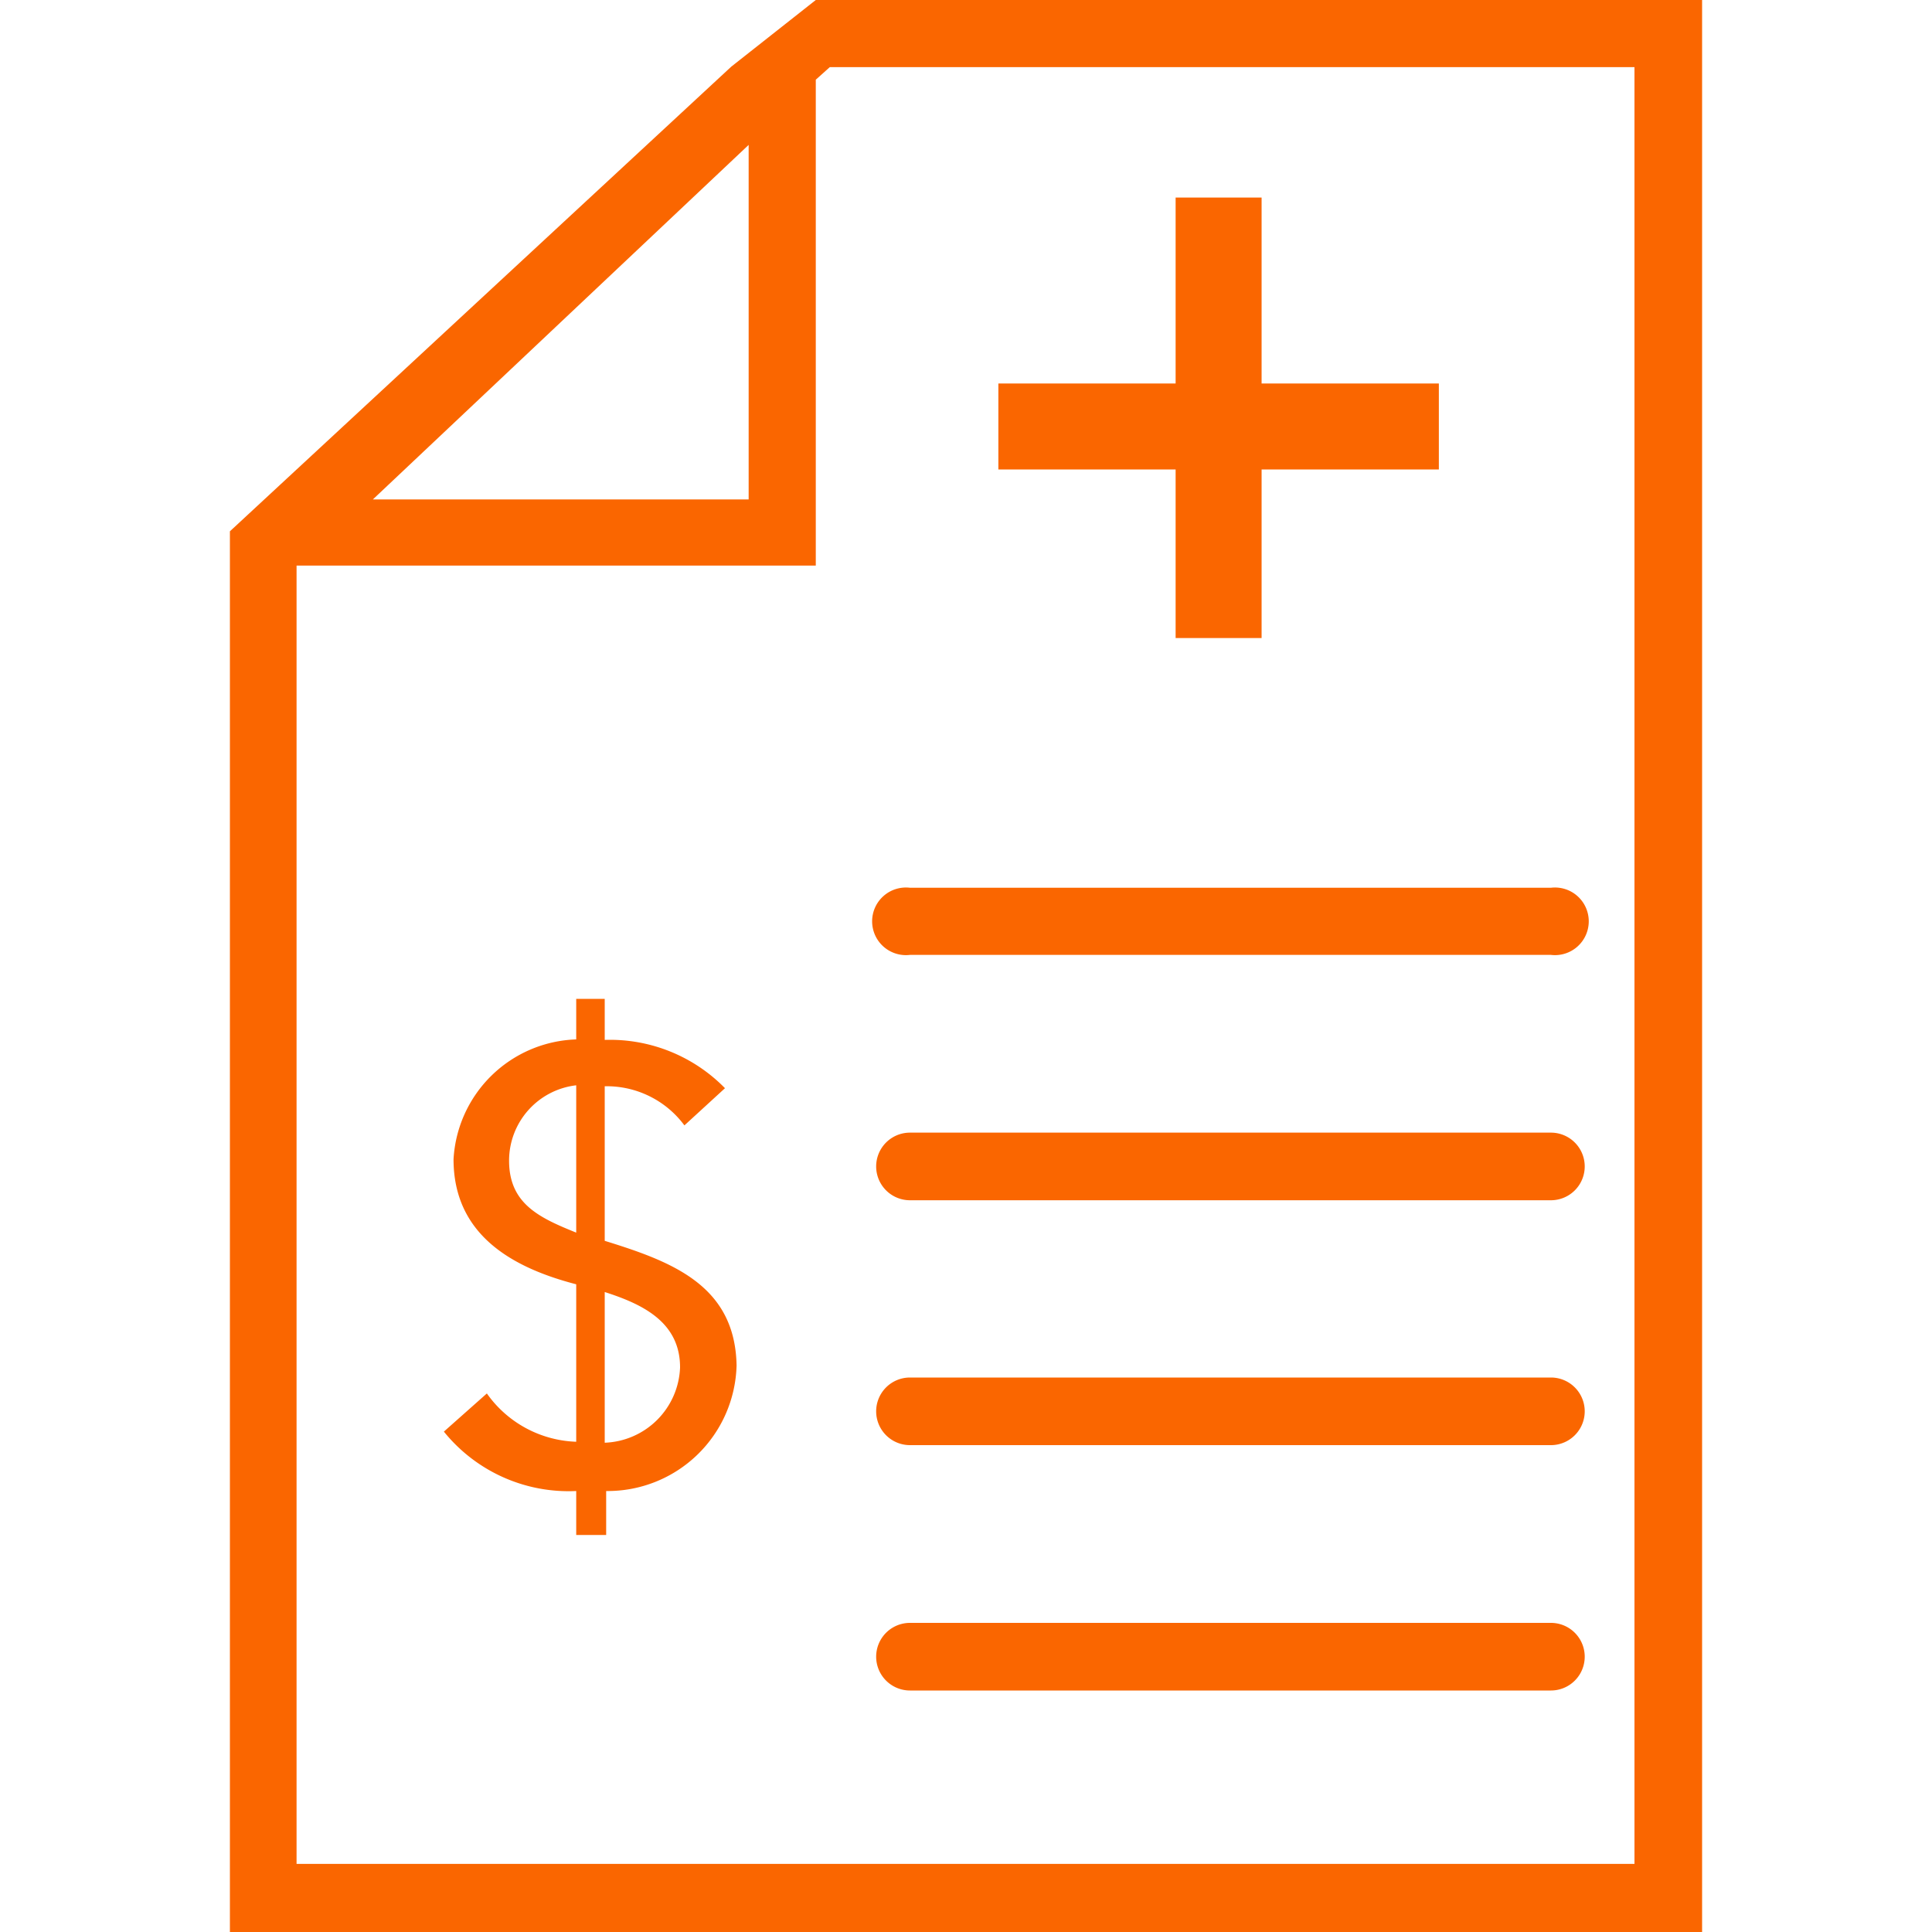
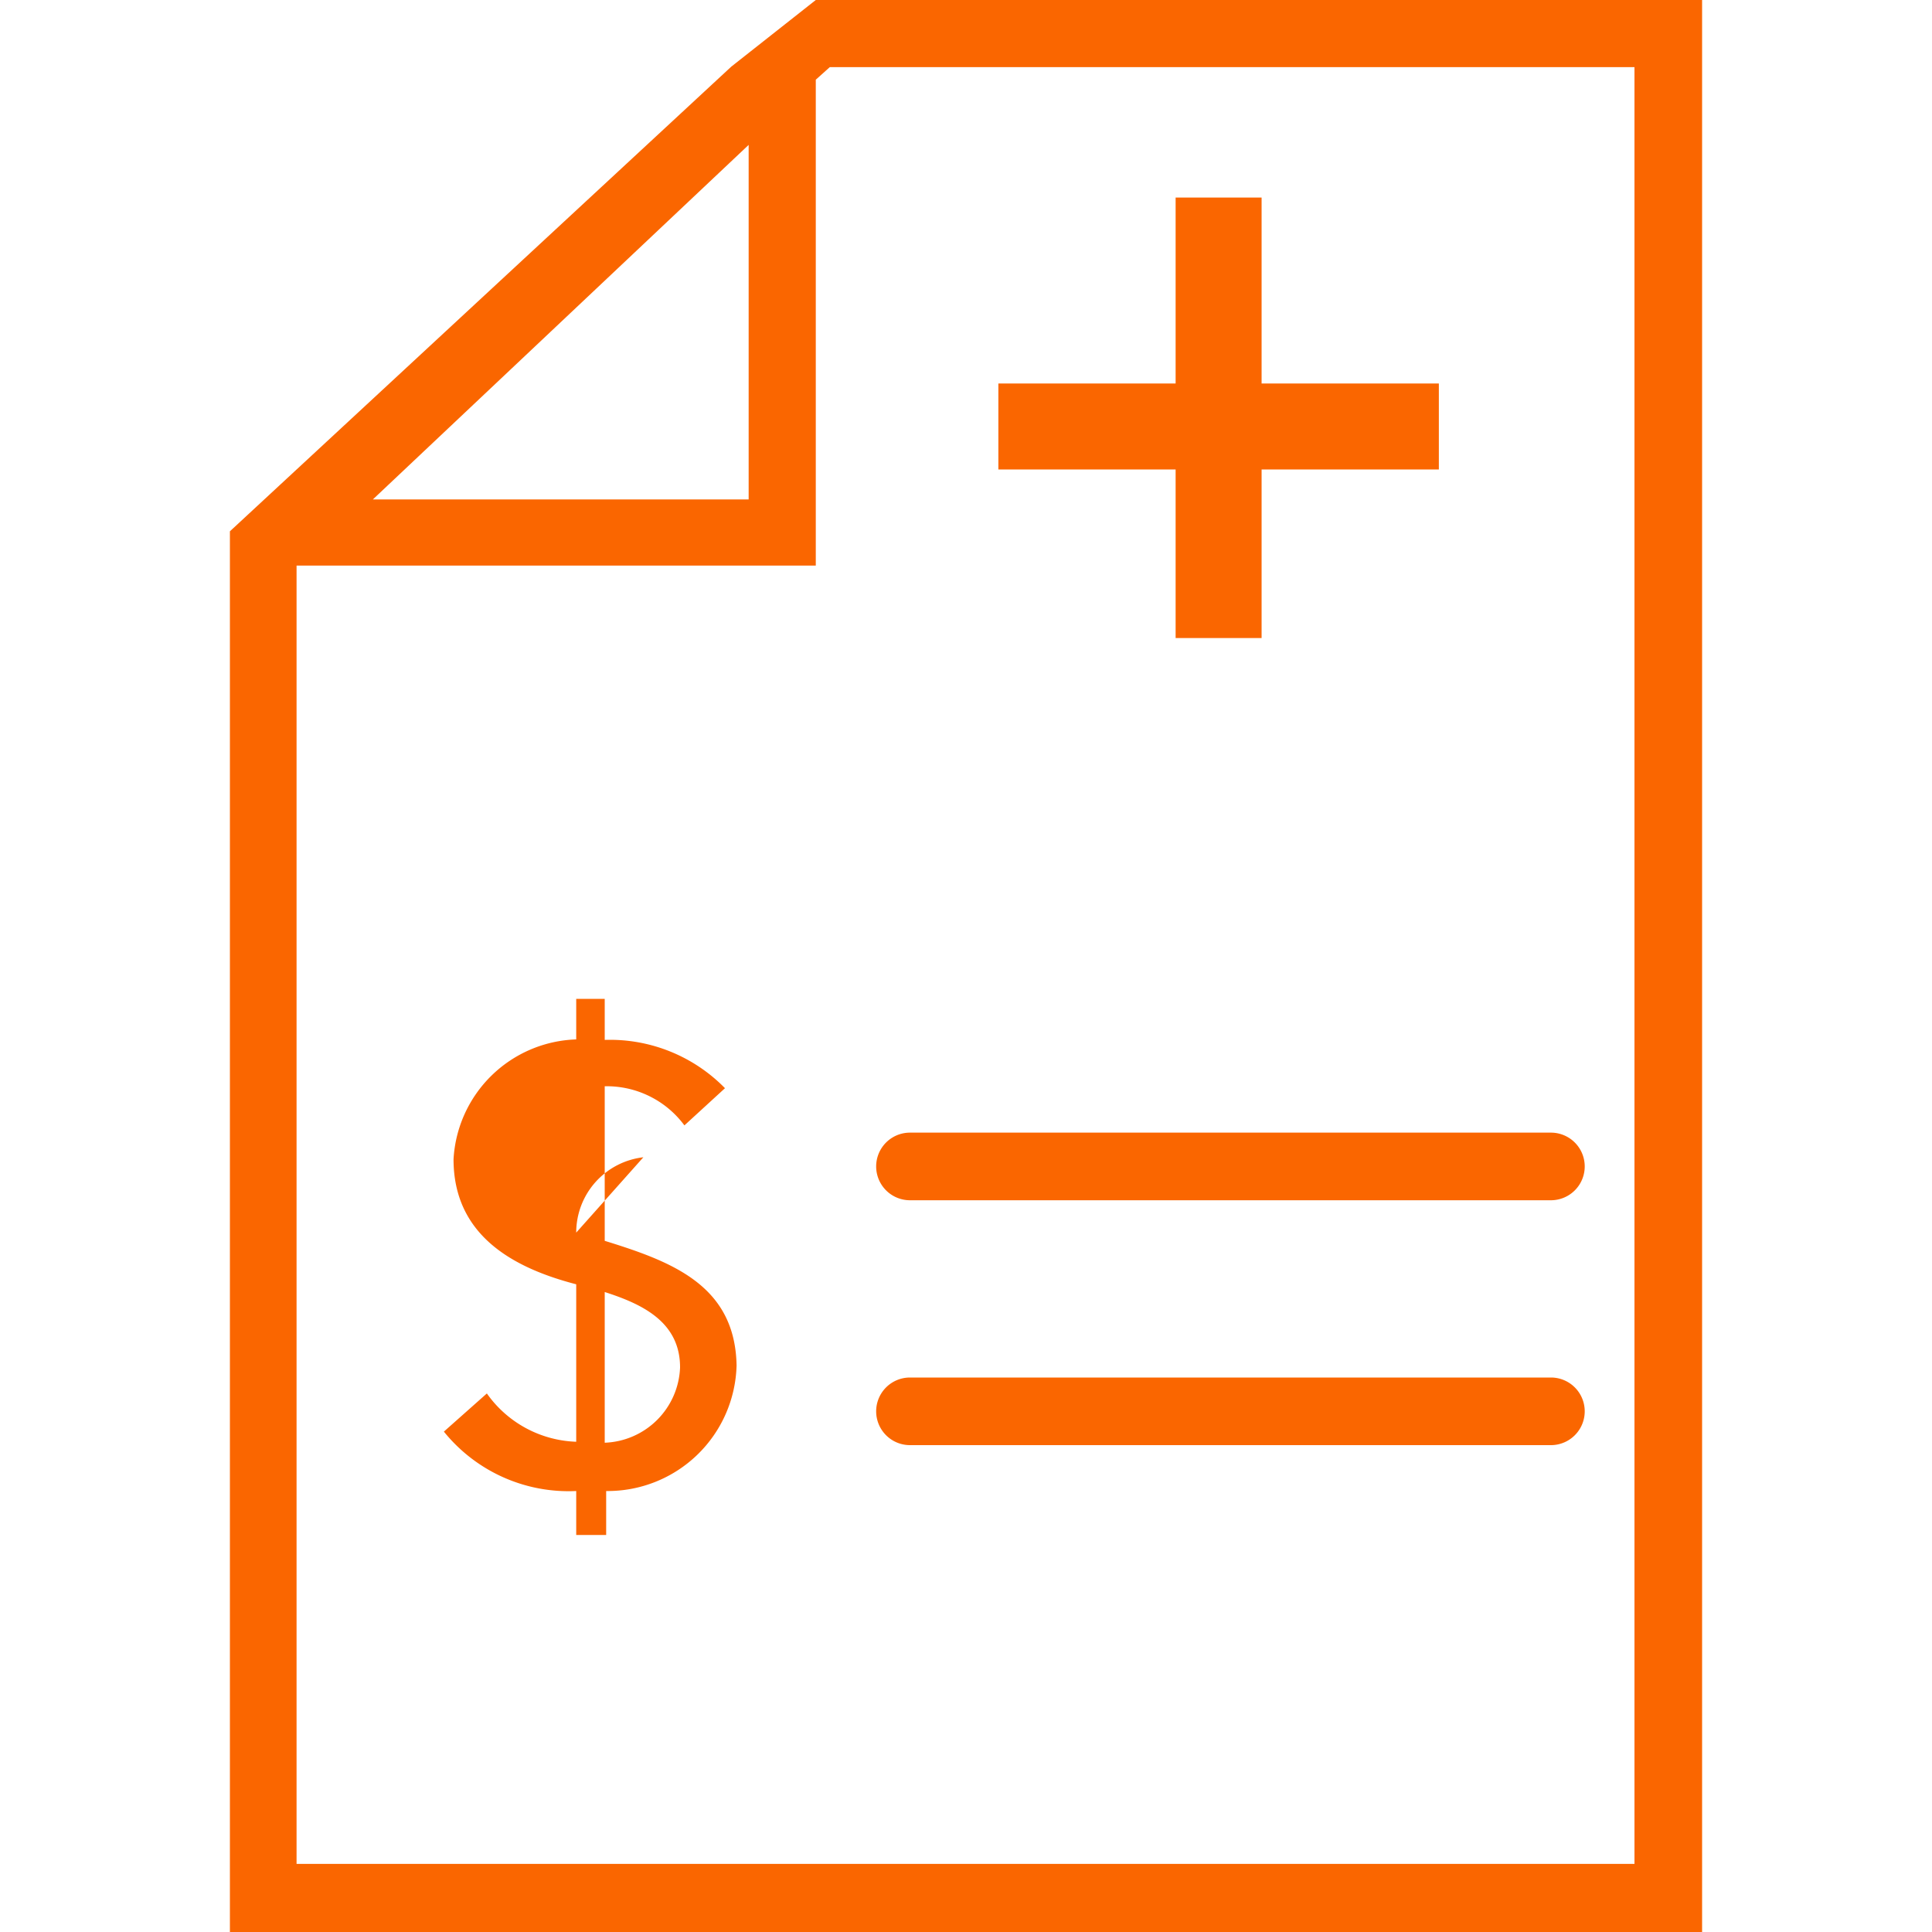
<svg xmlns="http://www.w3.org/2000/svg" id="Light" viewBox="0 0 40 40">
  <defs>
    <style>.cls-1{fill:#fa6600;}</style>
  </defs>
-   <path class="cls-1" d="M12.52,25.69v-3.2a2,2,0,0,1,1.65.81l.84-.77a3.33,3.33,0,0,0-2.49-1v-.85h-.59v.84A2.63,2.63,0,0,0,9.39,24c0,1.55,1.19,2.24,2.54,2.59v3.26a2.36,2.36,0,0,1-1.85-1l-.89.79a3.32,3.32,0,0,0,2.74,1.23v.91h.62v-.91a2.67,2.67,0,0,0,2.7-2.6C15.22,26.61,13.91,26.12,12.52,25.69Zm-.59-.17c-.77-.31-1.39-.6-1.39-1.49a1.57,1.57,0,0,1,1.39-1.56Zm.59,4.35V26.75c.78.25,1.56.62,1.56,1.56A1.62,1.62,0,0,1,12.52,29.87Z" />
+   <path class="cls-1" d="M12.52,25.69v-3.2a2,2,0,0,1,1.65.81l.84-.77a3.33,3.33,0,0,0-2.49-1v-.85h-.59v.84A2.63,2.63,0,0,0,9.39,24c0,1.55,1.19,2.24,2.54,2.59v3.26a2.36,2.36,0,0,1-1.85-1l-.89.79a3.32,3.32,0,0,0,2.74,1.23v.91h.62v-.91a2.67,2.67,0,0,0,2.7-2.6C15.22,26.61,13.91,26.12,12.52,25.69Zm-.59-.17a1.57,1.57,0,0,1,1.39-1.56Zm.59,4.35V26.75c.78.25,1.56.62,1.56,1.56A1.62,1.62,0,0,1,12.52,29.87Z" />
  <path class="cls-1" d="M16.89,0,15.14,1.38,4.76,11V40H35.24V0ZM15.5,3v7.34H7.72ZM33.84,38.59H6.14V11.71H16.89V1.65l.29-.26H33.84Z" />
  <polygon class="cls-1" points="24.34 13.21 26.12 13.21 26.12 9.72 29.79 9.72 29.79 7.94 26.12 7.94 26.12 4.09 24.34 4.09 24.34 7.94 20.67 7.94 20.67 9.72 24.34 9.72 24.34 13.21" />
-   <path class="cls-1" d="M18.84,19.77H32.11a.7.7,0,1,0,0-1.39H18.84a.7.7,0,1,0,0,1.39Z" />
  <path class="cls-1" d="M18.84,24.85H32.11a.7.7,0,0,0,0-1.4H18.84a.7.7,0,0,0,0,1.4Z" />
  <path class="cls-1" d="M18.84,29.92H32.11a.7.7,0,0,0,0-1.4H18.84a.7.7,0,0,0,0,1.4Z" />
-   <path class="cls-1" d="M18.84,35H32.11a.7.7,0,0,0,0-1.4H18.84a.7.7,0,0,0,0,1.4Z" />
</svg>